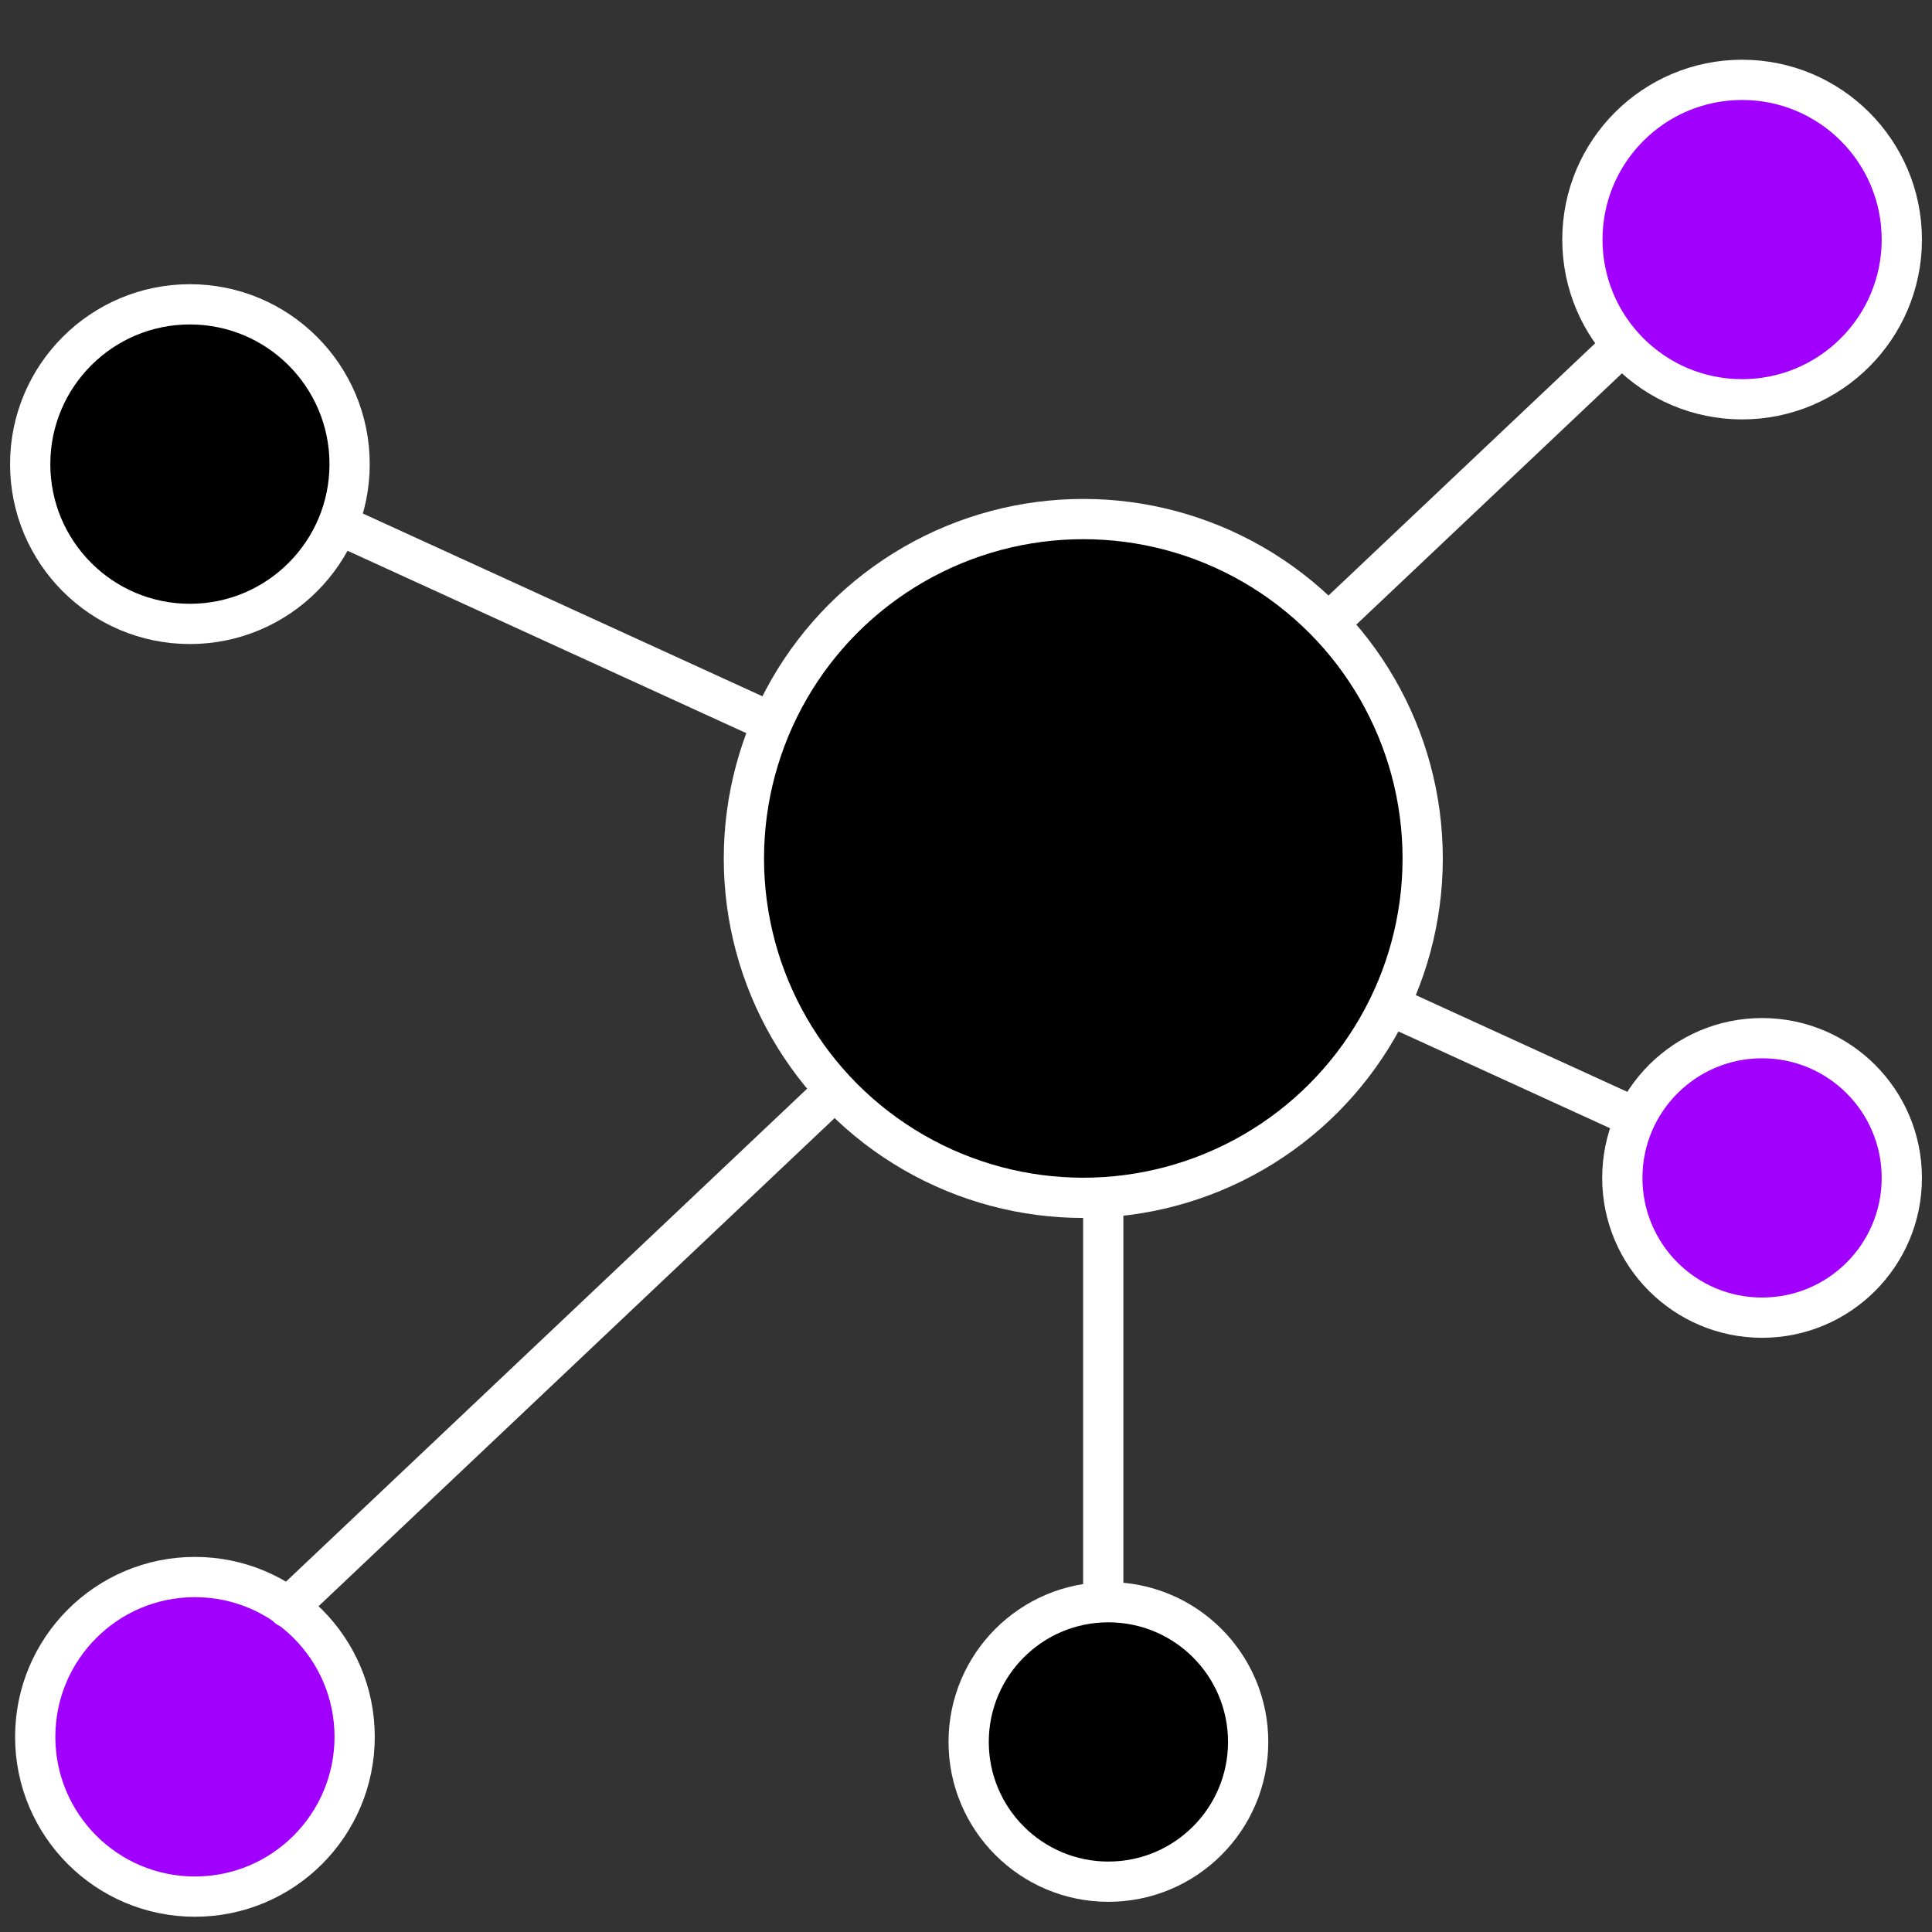
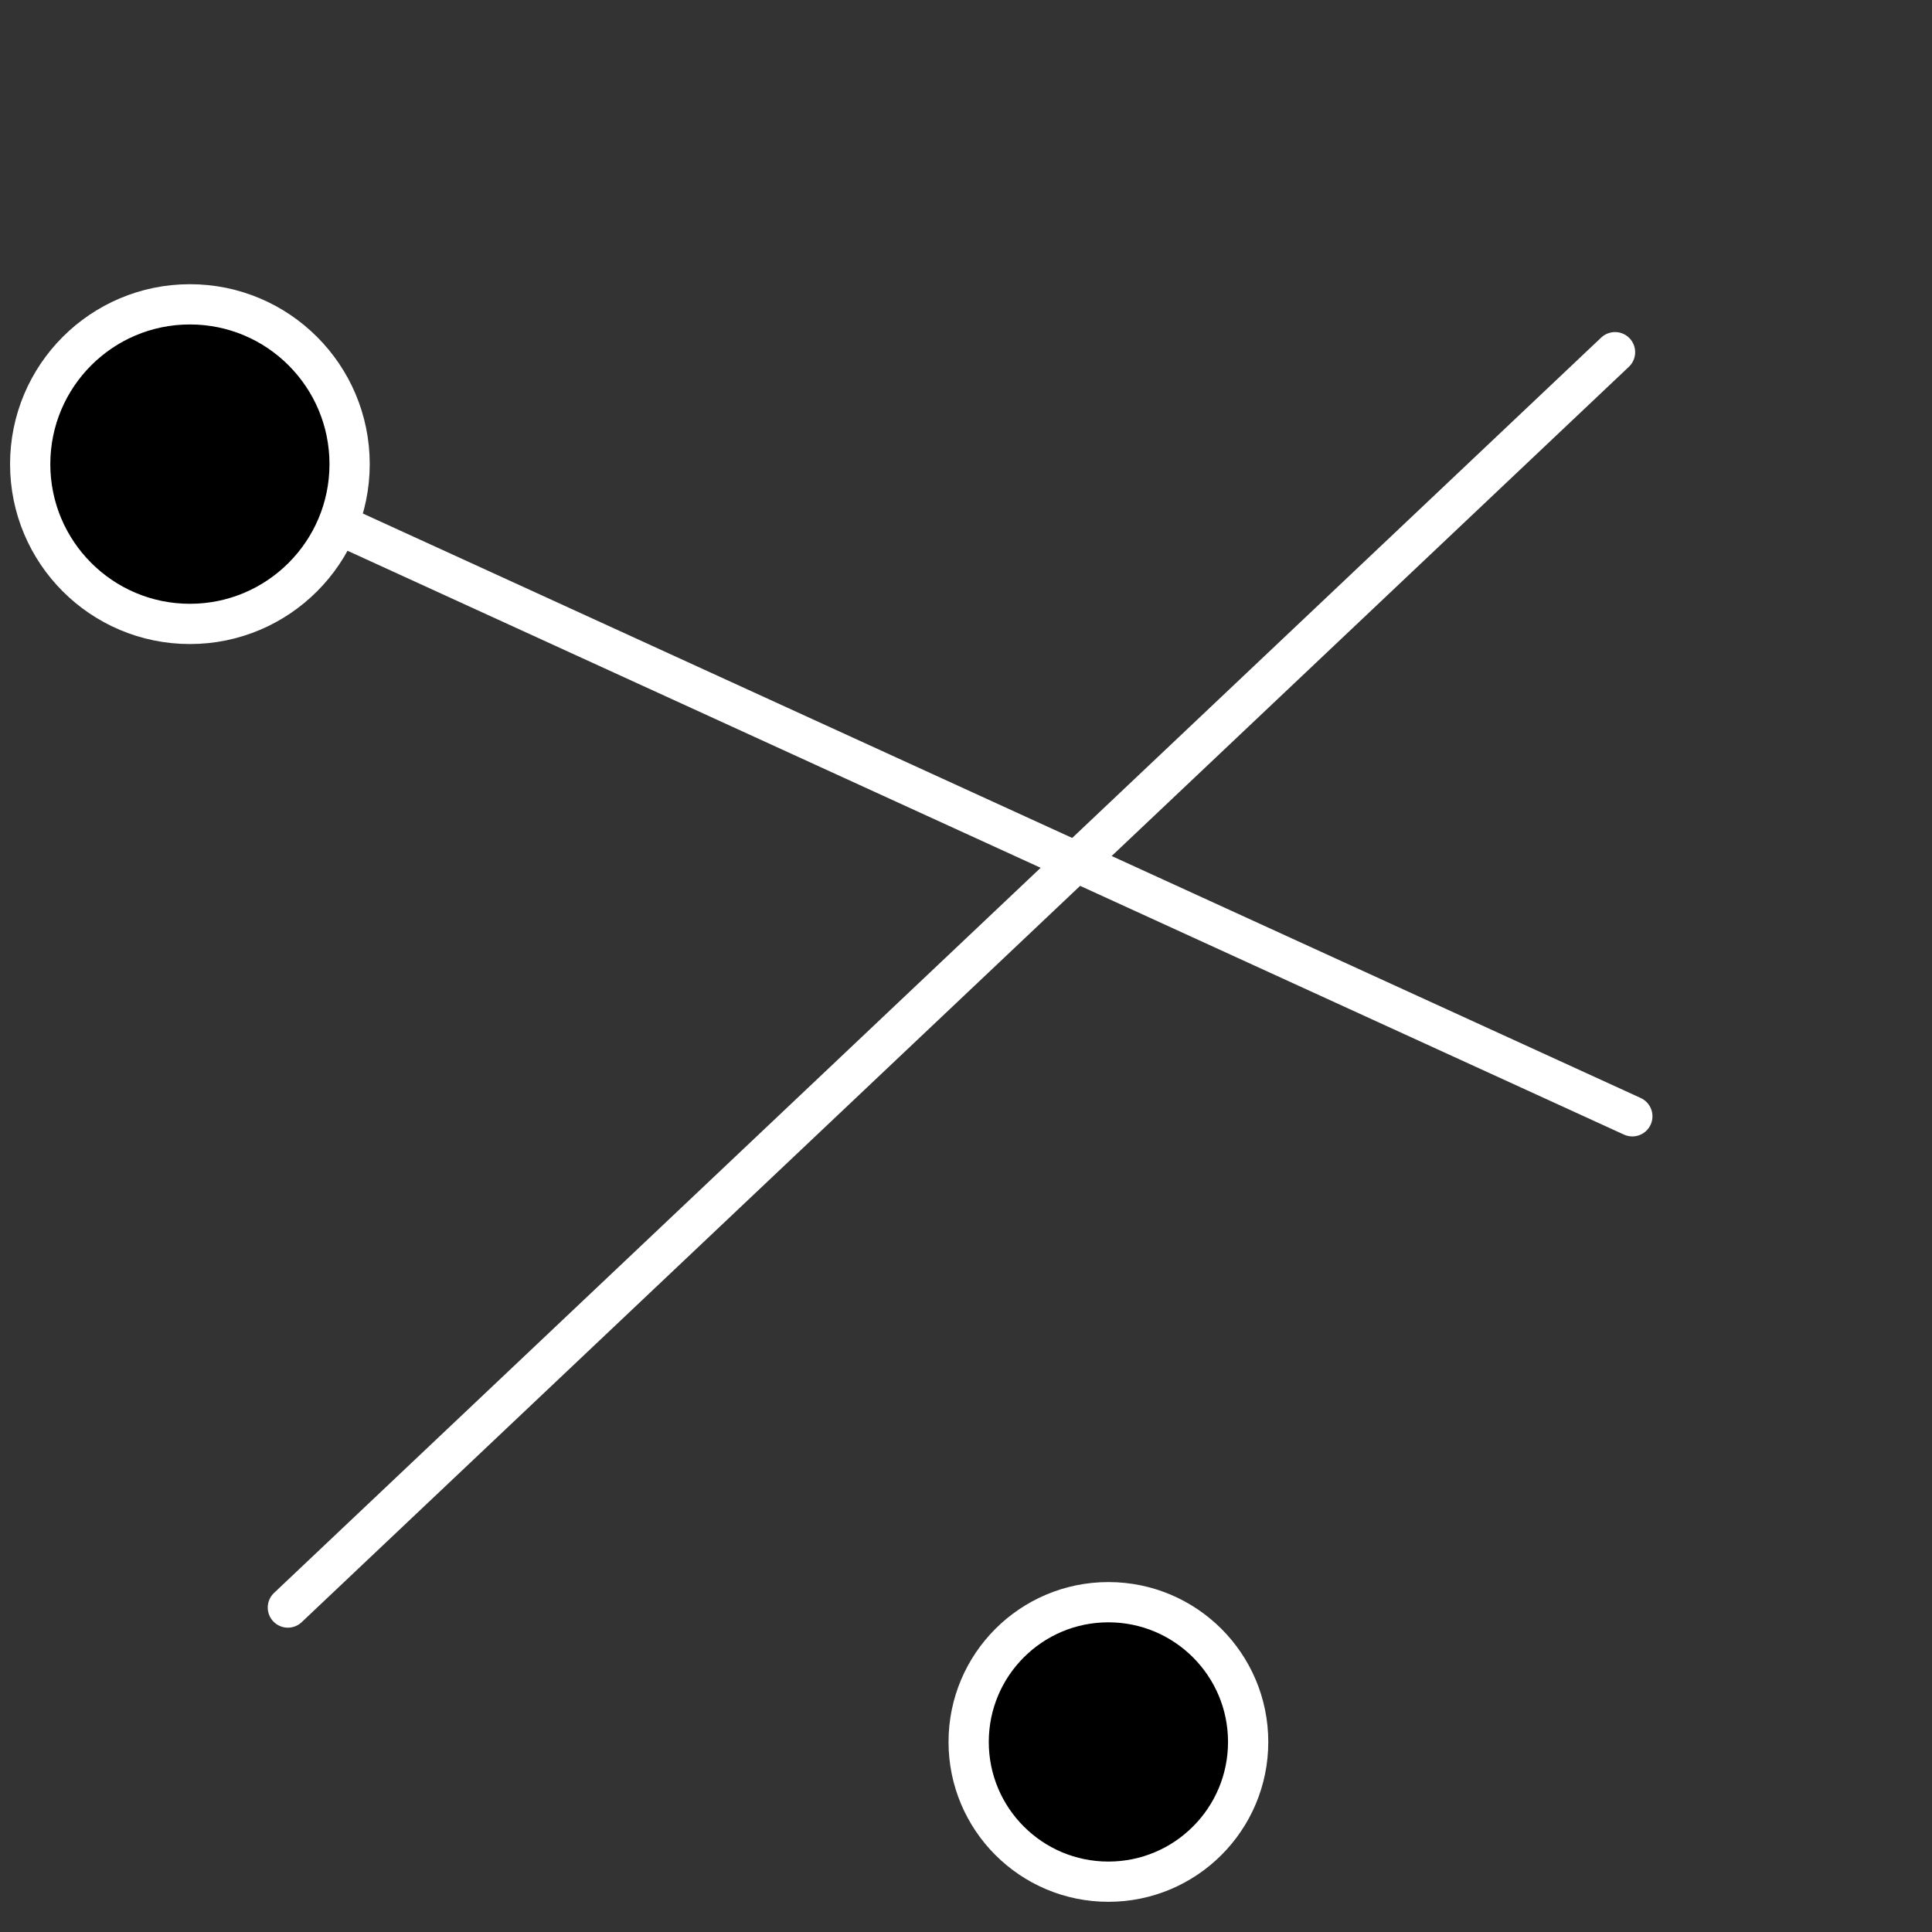
<svg xmlns="http://www.w3.org/2000/svg" width="48" height="48" viewBox="0 0 48 48" fill="none">
  <rect x="0" y="0" width="48" height="48" fill="#333333" stroke="none" />
-   <circle cx="43.282" cy="5.952" r="3.968" fill="#A100FF" stroke="white" />
-   <circle cx="43.778" cy="29.265" r="3.472" fill="#A100FF" stroke="white" />
  <circle cx="27.538" cy="43.278" r="3.472" fill="black" stroke="white" />
  <ellipse cx="4.718" cy="11.531" rx="3.968" ry="3.97" fill="black" stroke="white" />
-   <ellipse cx="4.843" cy="43.151" rx="3.968" ry="3.97" fill="#A100FF" stroke="white" />
  <path d="M7.152 39.939L40.125 8.75" stroke="white" stroke-linecap="round" />
  <line x1="8.532" y1="13.087" x2="40.555" y2="27.734" stroke="white" stroke-linecap="round" />
-   <circle cx="26.914" cy="21.328" r="8.432" fill="black" stroke="white" />
-   <path d="M27.41 29.761L27.41 39.681" stroke="white" stroke-linecap="round" />
</svg>